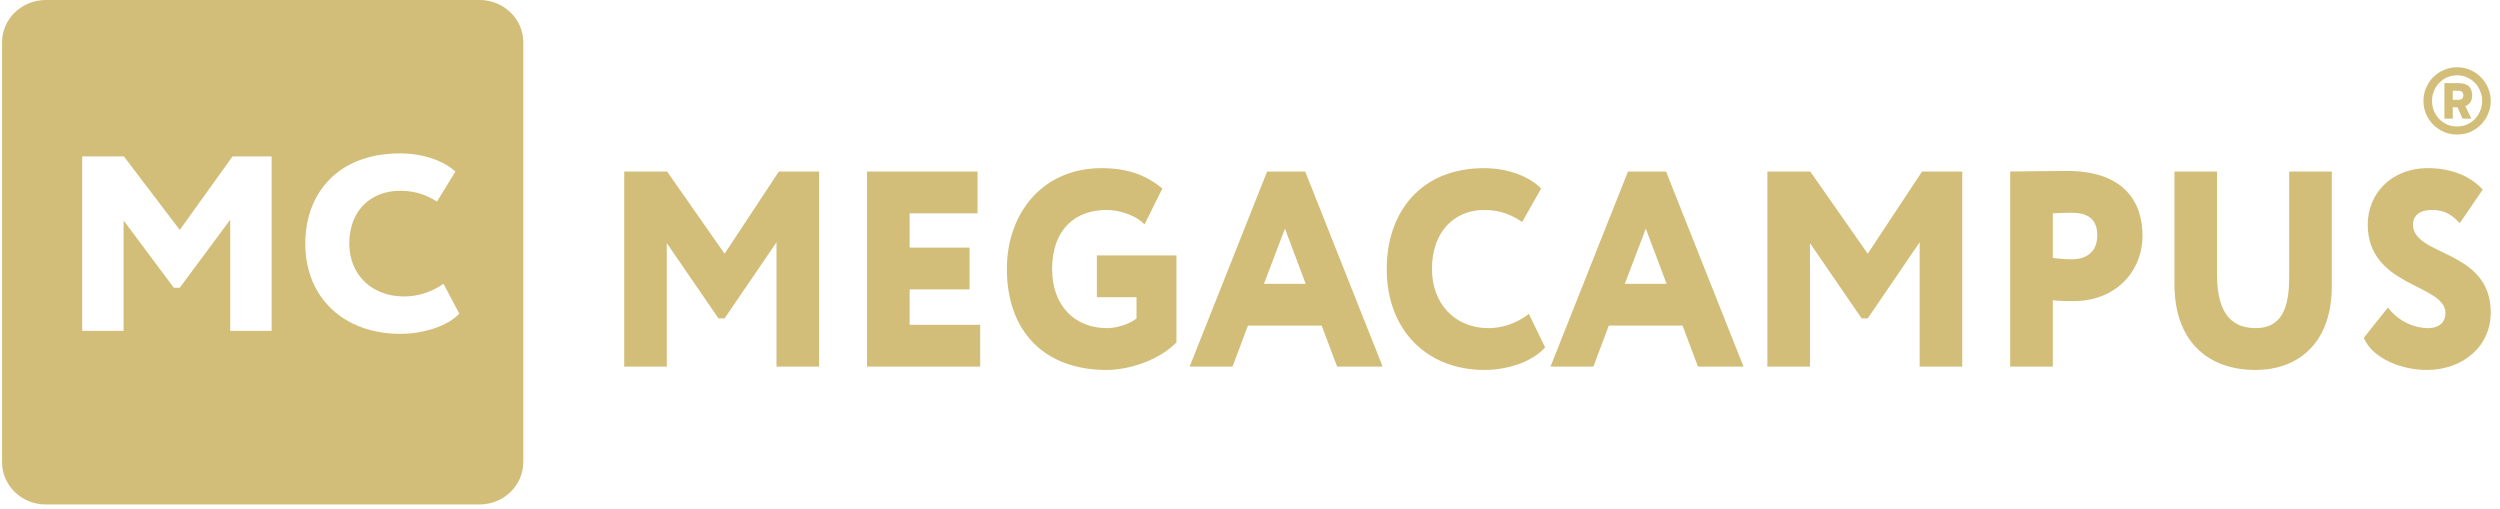
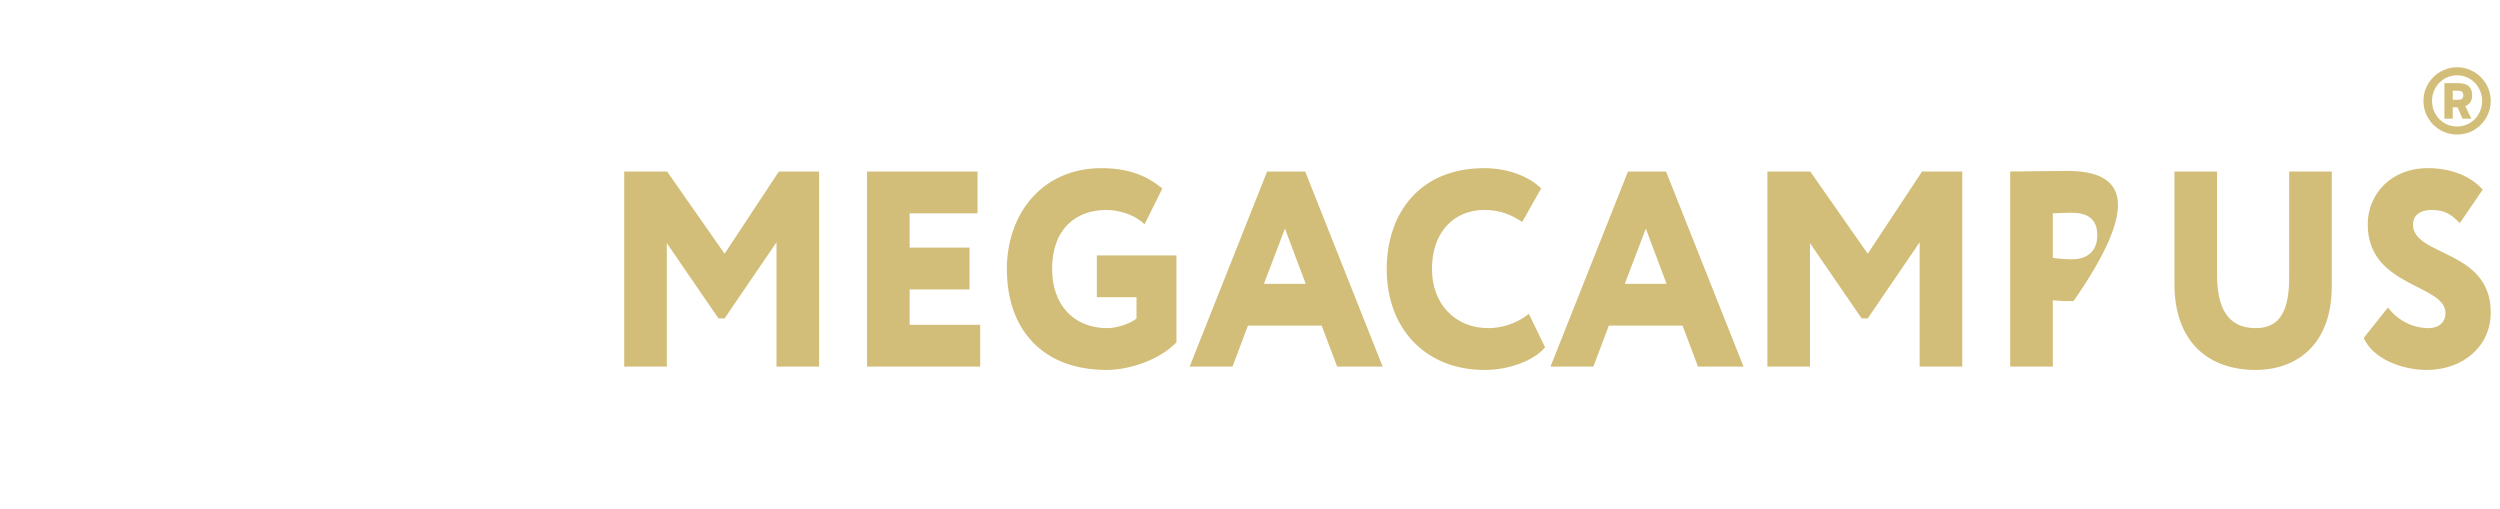
<svg xmlns="http://www.w3.org/2000/svg" width="221" height="45" viewBox="0 0 221 45" fill="none">
  <path d="M217.208 11.892C216.791 11.892 216.403 11.815 216.044 11.662C215.682 11.501 215.367 11.288 215.097 11.023C214.834 10.751 214.623 10.437 214.464 10.081C214.31 9.718 214.235 9.331 214.235 8.919C214.235 8.507 214.31 8.123 214.464 7.767C214.623 7.404 214.834 7.09 215.097 6.825C215.367 6.553 215.682 6.34 216.044 6.187C216.403 6.026 216.791 5.946 217.208 5.946C217.622 5.946 218.012 6.026 218.372 6.187C218.731 6.34 219.043 6.553 219.307 6.825C219.577 7.09 219.79 7.404 219.941 7.767C220.1 8.123 220.181 8.507 220.181 8.919C220.181 9.331 220.1 9.718 219.941 10.081C219.79 10.437 219.577 10.751 219.307 11.023C219.043 11.288 218.731 11.501 218.372 11.662C218.012 11.815 217.622 11.892 217.208 11.892ZM217.208 11.18C217.52 11.18 217.807 11.124 218.07 11.012C218.34 10.894 218.575 10.733 218.777 10.531C218.978 10.322 219.134 10.081 219.244 9.809C219.363 9.53 219.421 9.233 219.421 8.919C219.421 8.605 219.363 8.312 219.244 8.04C219.134 7.76 218.978 7.52 218.777 7.317C218.575 7.108 218.34 6.947 218.07 6.836C217.807 6.717 217.52 6.658 217.208 6.658C216.895 6.658 216.604 6.717 216.334 6.836C216.07 6.947 215.839 7.108 215.638 7.317C215.436 7.52 215.278 7.76 215.159 8.04C215.049 8.312 214.993 8.605 214.993 8.919C214.993 9.233 215.049 9.53 215.159 9.809C215.278 10.081 215.436 10.322 215.638 10.531C215.839 10.733 216.07 10.894 216.334 11.012C216.604 11.124 216.895 11.18 217.208 11.18ZM217.249 9.484H216.823V10.489H216.085V7.349H217.26C217.71 7.349 218.036 7.439 218.236 7.621C218.438 7.802 218.538 8.071 218.538 8.427C218.538 8.908 218.336 9.226 217.935 9.379L218.465 10.489H217.685L217.249 9.484ZM216.823 8.019V8.825H217.26C217.447 8.825 217.575 8.793 217.643 8.73C217.72 8.661 217.758 8.559 217.758 8.427C217.758 8.294 217.72 8.193 217.643 8.123C217.575 8.053 217.447 8.019 217.26 8.019H216.823Z" fill="#D2BE78" />
-   <path d="M55.181 32.407H58.946V21.492L63.512 28.145H64.053L68.642 21.419V32.407H72.408V15.161H68.854L64.053 22.429L58.97 15.161H55.181V32.407ZM76.646 32.407H86.649V28.711H80.412V25.582H85.707V21.887H80.412V18.856H86.413V15.161H76.646V32.407ZM96.961 26.272H100.468V28.145C100.091 28.514 98.867 29.007 97.879 29.007C94.937 29.007 93.007 26.962 93.007 23.784C93.007 20.236 95.102 18.561 97.808 18.561C99.079 18.561 100.515 19.103 101.174 19.842L102.751 16.663C101.409 15.555 99.809 14.865 97.361 14.865C92.184 14.865 89.007 18.832 89.007 23.784C89.007 29.155 92.184 32.703 97.832 32.703C99.879 32.703 102.539 31.791 103.998 30.264V22.576H96.961V26.272ZM105.164 32.407H108.954L110.318 28.785H116.837L118.203 32.407H122.227L115.378 15.161H112.013L105.164 32.407ZM113.59 20.211L115.425 25.09H111.731L113.59 20.211ZM135.152 27.75C134.045 28.613 132.751 29.007 131.575 29.007C128.609 29.007 126.585 26.839 126.585 23.784C126.585 20.384 128.656 18.561 131.198 18.561C132.751 18.561 133.669 19.053 134.563 19.62L136.235 16.663C135.246 15.653 133.387 14.865 131.198 14.865C125.527 14.865 122.585 18.832 122.585 23.784C122.585 29.155 126.114 32.703 131.221 32.703C133.458 32.703 135.599 31.865 136.588 30.707L135.152 27.75ZM137.065 32.407H140.854L142.219 28.785H148.737L150.103 32.407H154.127L147.278 15.161H143.913L137.065 32.407ZM145.49 20.211L147.326 25.09H143.631L145.49 20.211ZM156.237 32.407H160.002V21.492L164.567 28.145H165.108L169.697 21.419V32.407H173.463V15.161H169.911L165.108 22.429L160.026 15.161H156.237V32.407ZM181.468 32.407V26.543C182.055 26.617 182.95 26.617 183.302 26.617C187.115 26.617 189.398 23.907 189.398 20.827C189.398 17.846 187.751 15.111 182.738 15.111C181.468 15.111 178.62 15.161 177.701 15.161V32.407H181.468ZM183.115 18.807C184.456 18.807 185.398 19.275 185.398 20.802C185.398 22.478 184.173 22.922 183.186 22.922C182.644 22.922 182.008 22.872 181.468 22.798V18.856C182.244 18.832 182.622 18.807 183.115 18.807ZM206.13 15.161H202.365V24.498C202.365 27.258 201.681 29.007 199.4 29.007C196.764 29.007 195.987 26.962 195.987 24.277V15.161H192.221V25.114C192.221 30.165 195.163 32.703 199.4 32.703C202.93 32.703 206.13 30.559 206.13 25.287V15.161ZM216.179 27.677C216.179 28.49 215.614 29.007 214.626 29.007C213.472 29.007 212.036 28.44 211.095 27.184L208.955 29.869C209.754 31.717 212.319 32.703 214.532 32.703C217.709 32.703 220.181 30.633 220.181 27.627C220.181 22.01 213.309 22.7 213.309 19.842C213.309 19.053 213.92 18.561 214.956 18.561C216.179 18.561 216.72 19.004 217.45 19.719L219.473 16.762C218.438 15.604 216.744 14.865 214.626 14.865C211.332 14.865 209.307 17.181 209.307 19.842C209.307 25.41 216.179 25.09 216.179 27.677Z" fill="#D2BE78" />
-   <path fill-rule="evenodd" clip-rule="evenodd" d="M42.399 44.594C44.52 44.594 46.257 42.913 46.257 40.861H46.262V3.733C46.262 1.681 44.525 0 42.404 0H4.038C1.917 0 0.181 1.681 0.181 3.728V40.861C0.181 42.918 1.917 44.594 4.033 44.594H42.399ZM10.926 29.247H7.266V13.825H10.949L15.891 20.325L20.558 13.825H24.012V29.247H20.352V19.421L15.891 25.436H15.364L10.926 19.487V29.247ZM35.728 26.207C36.872 26.207 38.13 25.854 39.205 25.083L40.6 27.727C39.64 28.762 37.558 29.511 35.385 29.511C30.42 29.511 26.988 26.339 26.988 21.536C26.988 17.108 29.848 13.561 35.362 13.561C37.489 13.561 39.297 14.266 40.258 15.169L38.633 17.813C37.764 17.306 36.872 16.866 35.362 16.866C32.891 16.866 30.878 18.496 30.878 21.536C30.878 24.268 32.845 26.207 35.728 26.207Z" fill="#D2BE78" />
+   <path d="M55.181 32.407H58.946V21.492L63.512 28.145H64.053L68.642 21.419V32.407H72.408V15.161H68.854L64.053 22.429L58.97 15.161H55.181V32.407ZM76.646 32.407H86.649V28.711H80.412V25.582H85.707V21.887H80.412V18.856H86.413V15.161H76.646V32.407ZM96.961 26.272H100.468V28.145C100.091 28.514 98.867 29.007 97.879 29.007C94.937 29.007 93.007 26.962 93.007 23.784C93.007 20.236 95.102 18.561 97.808 18.561C99.079 18.561 100.515 19.103 101.174 19.842L102.751 16.663C101.409 15.555 99.809 14.865 97.361 14.865C92.184 14.865 89.007 18.832 89.007 23.784C89.007 29.155 92.184 32.703 97.832 32.703C99.879 32.703 102.539 31.791 103.998 30.264V22.576H96.961V26.272ZM105.164 32.407H108.954L110.318 28.785H116.837L118.203 32.407H122.227L115.378 15.161H112.013L105.164 32.407ZM113.59 20.211L115.425 25.09H111.731L113.59 20.211ZM135.152 27.75C134.045 28.613 132.751 29.007 131.575 29.007C128.609 29.007 126.585 26.839 126.585 23.784C126.585 20.384 128.656 18.561 131.198 18.561C132.751 18.561 133.669 19.053 134.563 19.62L136.235 16.663C135.246 15.653 133.387 14.865 131.198 14.865C125.527 14.865 122.585 18.832 122.585 23.784C122.585 29.155 126.114 32.703 131.221 32.703C133.458 32.703 135.599 31.865 136.588 30.707L135.152 27.75ZM137.065 32.407H140.854L142.219 28.785H148.737L150.103 32.407H154.127L147.278 15.161H143.913L137.065 32.407ZM145.49 20.211L147.326 25.09H143.631L145.49 20.211ZM156.237 32.407H160.002V21.492L164.567 28.145H165.108L169.697 21.419V32.407H173.463V15.161H169.911L165.108 22.429L160.026 15.161H156.237V32.407ZM181.468 32.407V26.543C182.055 26.617 182.95 26.617 183.302 26.617C189.398 17.846 187.751 15.111 182.738 15.111C181.468 15.111 178.62 15.161 177.701 15.161V32.407H181.468ZM183.115 18.807C184.456 18.807 185.398 19.275 185.398 20.802C185.398 22.478 184.173 22.922 183.186 22.922C182.644 22.922 182.008 22.872 181.468 22.798V18.856C182.244 18.832 182.622 18.807 183.115 18.807ZM206.13 15.161H202.365V24.498C202.365 27.258 201.681 29.007 199.4 29.007C196.764 29.007 195.987 26.962 195.987 24.277V15.161H192.221V25.114C192.221 30.165 195.163 32.703 199.4 32.703C202.93 32.703 206.13 30.559 206.13 25.287V15.161ZM216.179 27.677C216.179 28.49 215.614 29.007 214.626 29.007C213.472 29.007 212.036 28.44 211.095 27.184L208.955 29.869C209.754 31.717 212.319 32.703 214.532 32.703C217.709 32.703 220.181 30.633 220.181 27.627C220.181 22.01 213.309 22.7 213.309 19.842C213.309 19.053 213.92 18.561 214.956 18.561C216.179 18.561 216.72 19.004 217.45 19.719L219.473 16.762C218.438 15.604 216.744 14.865 214.626 14.865C211.332 14.865 209.307 17.181 209.307 19.842C209.307 25.41 216.179 25.09 216.179 27.677Z" fill="#D2BE78" />
</svg>